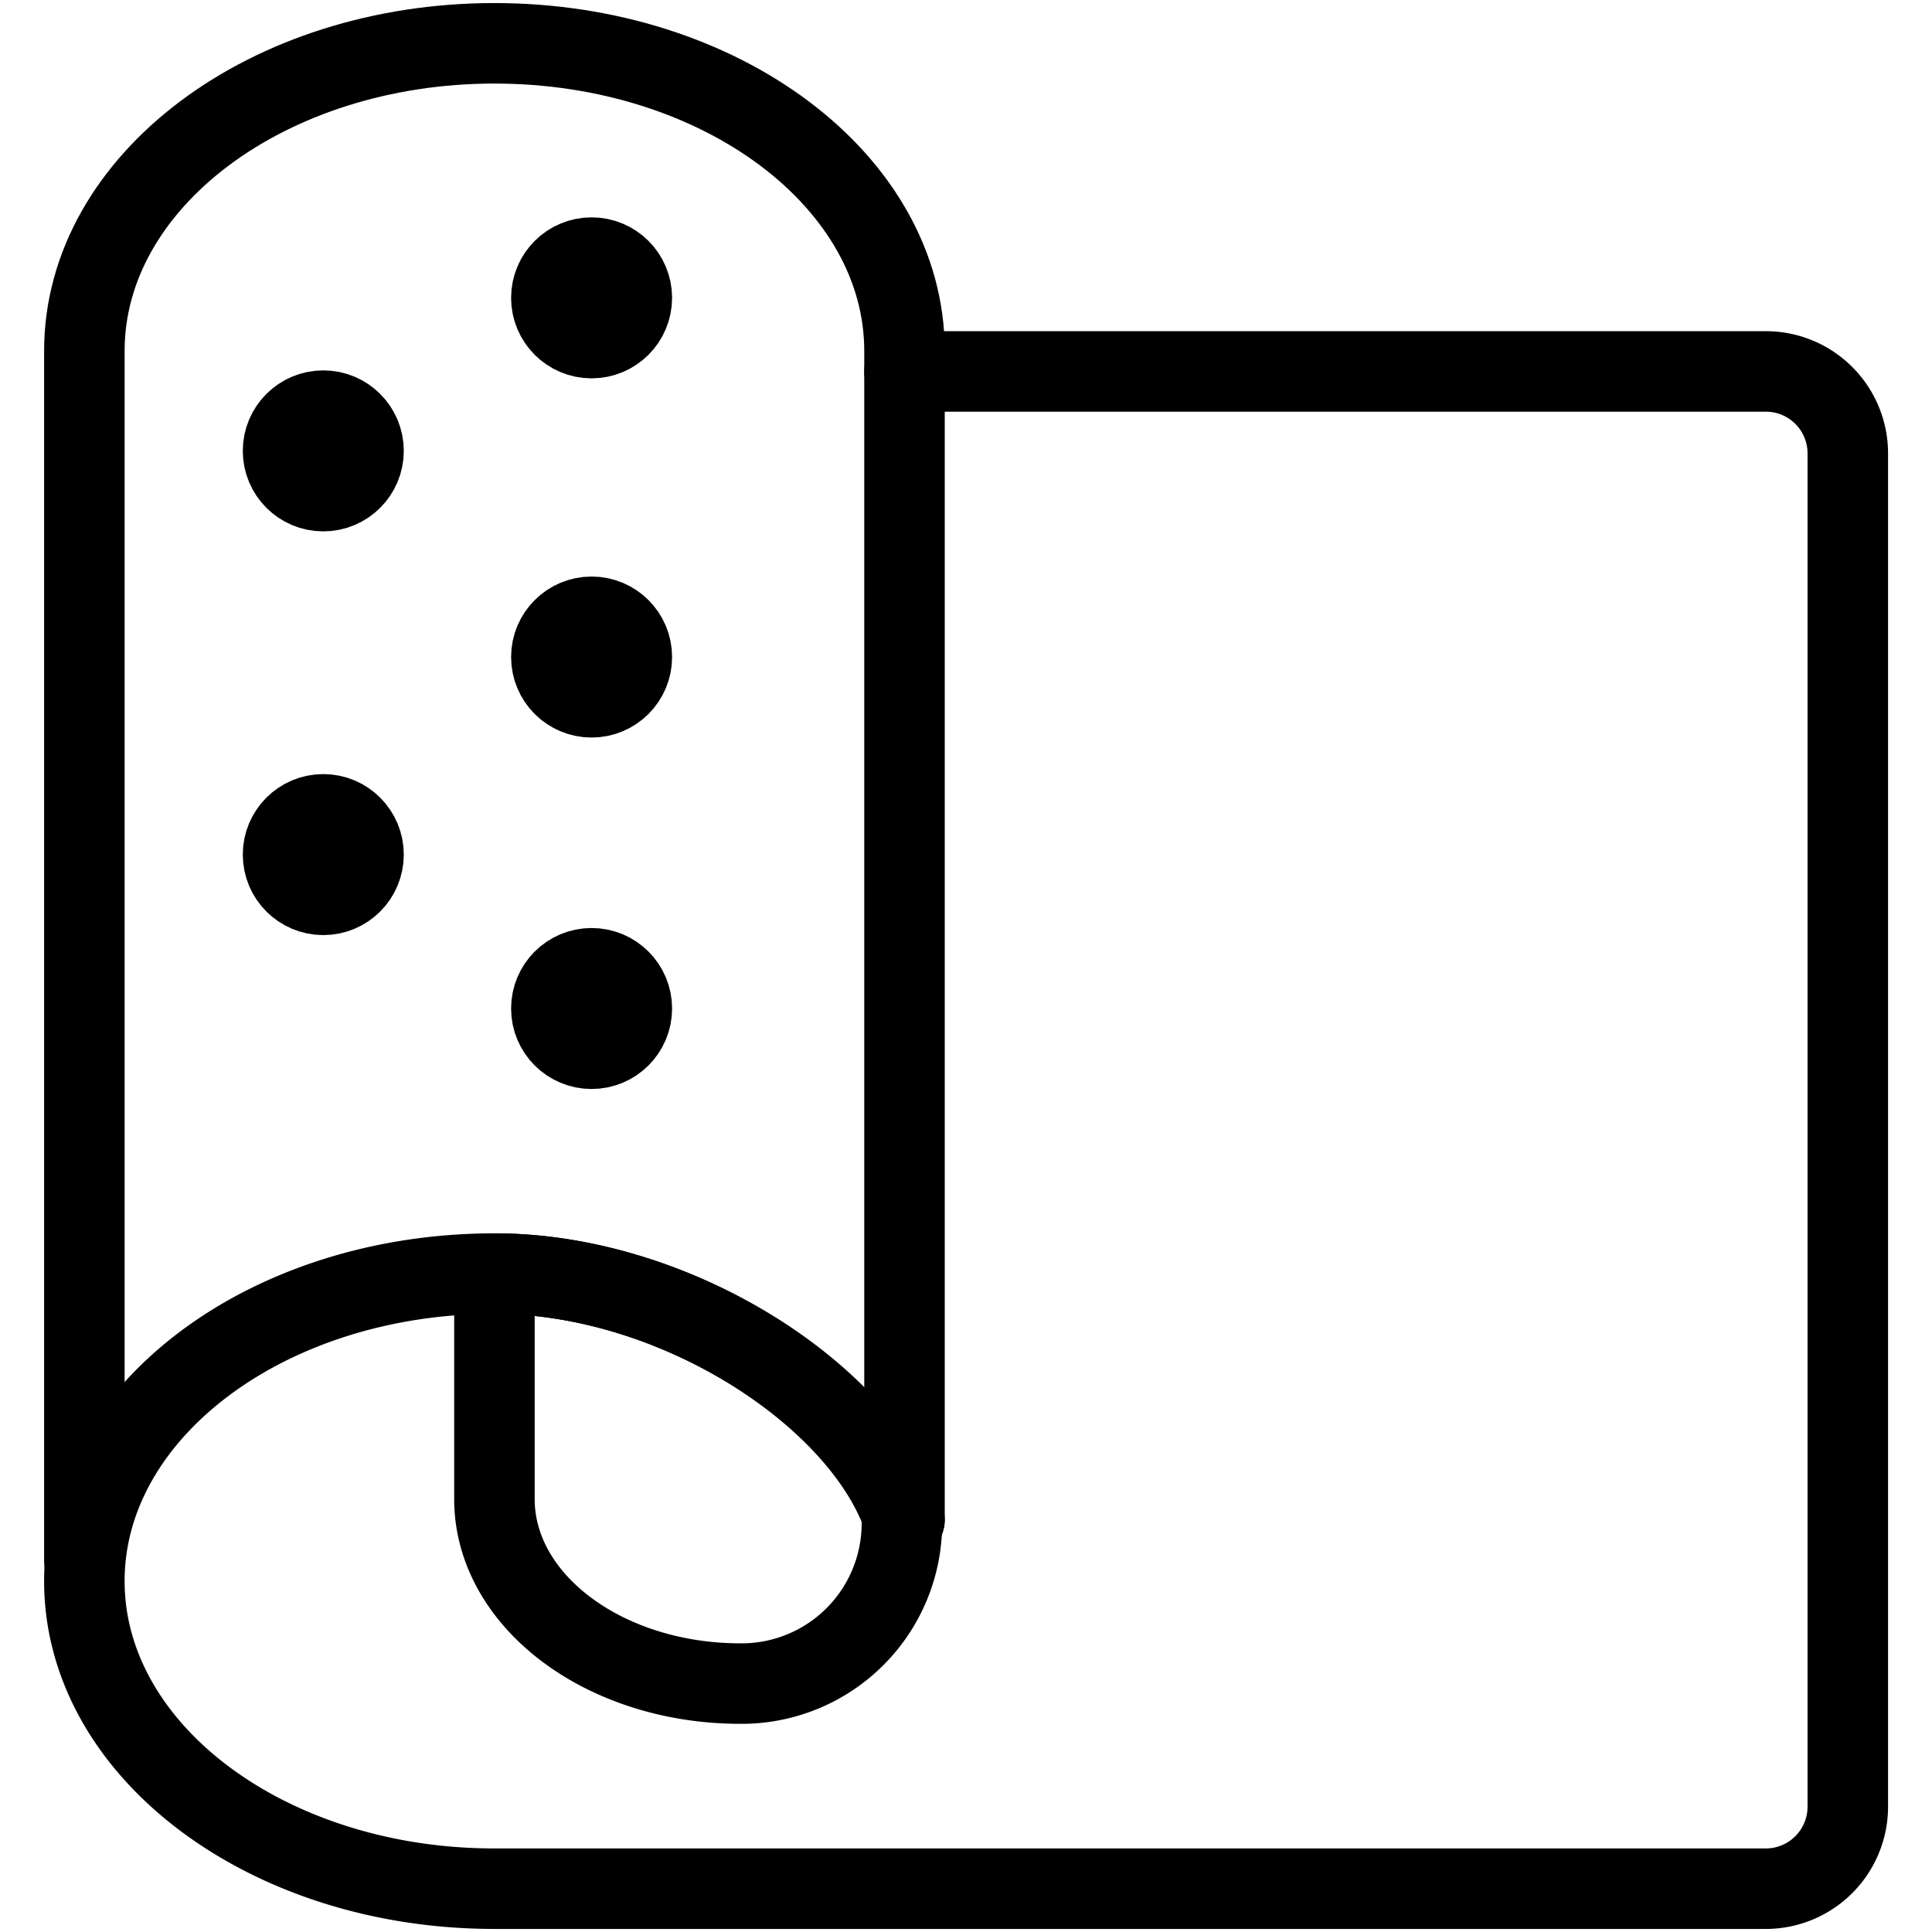
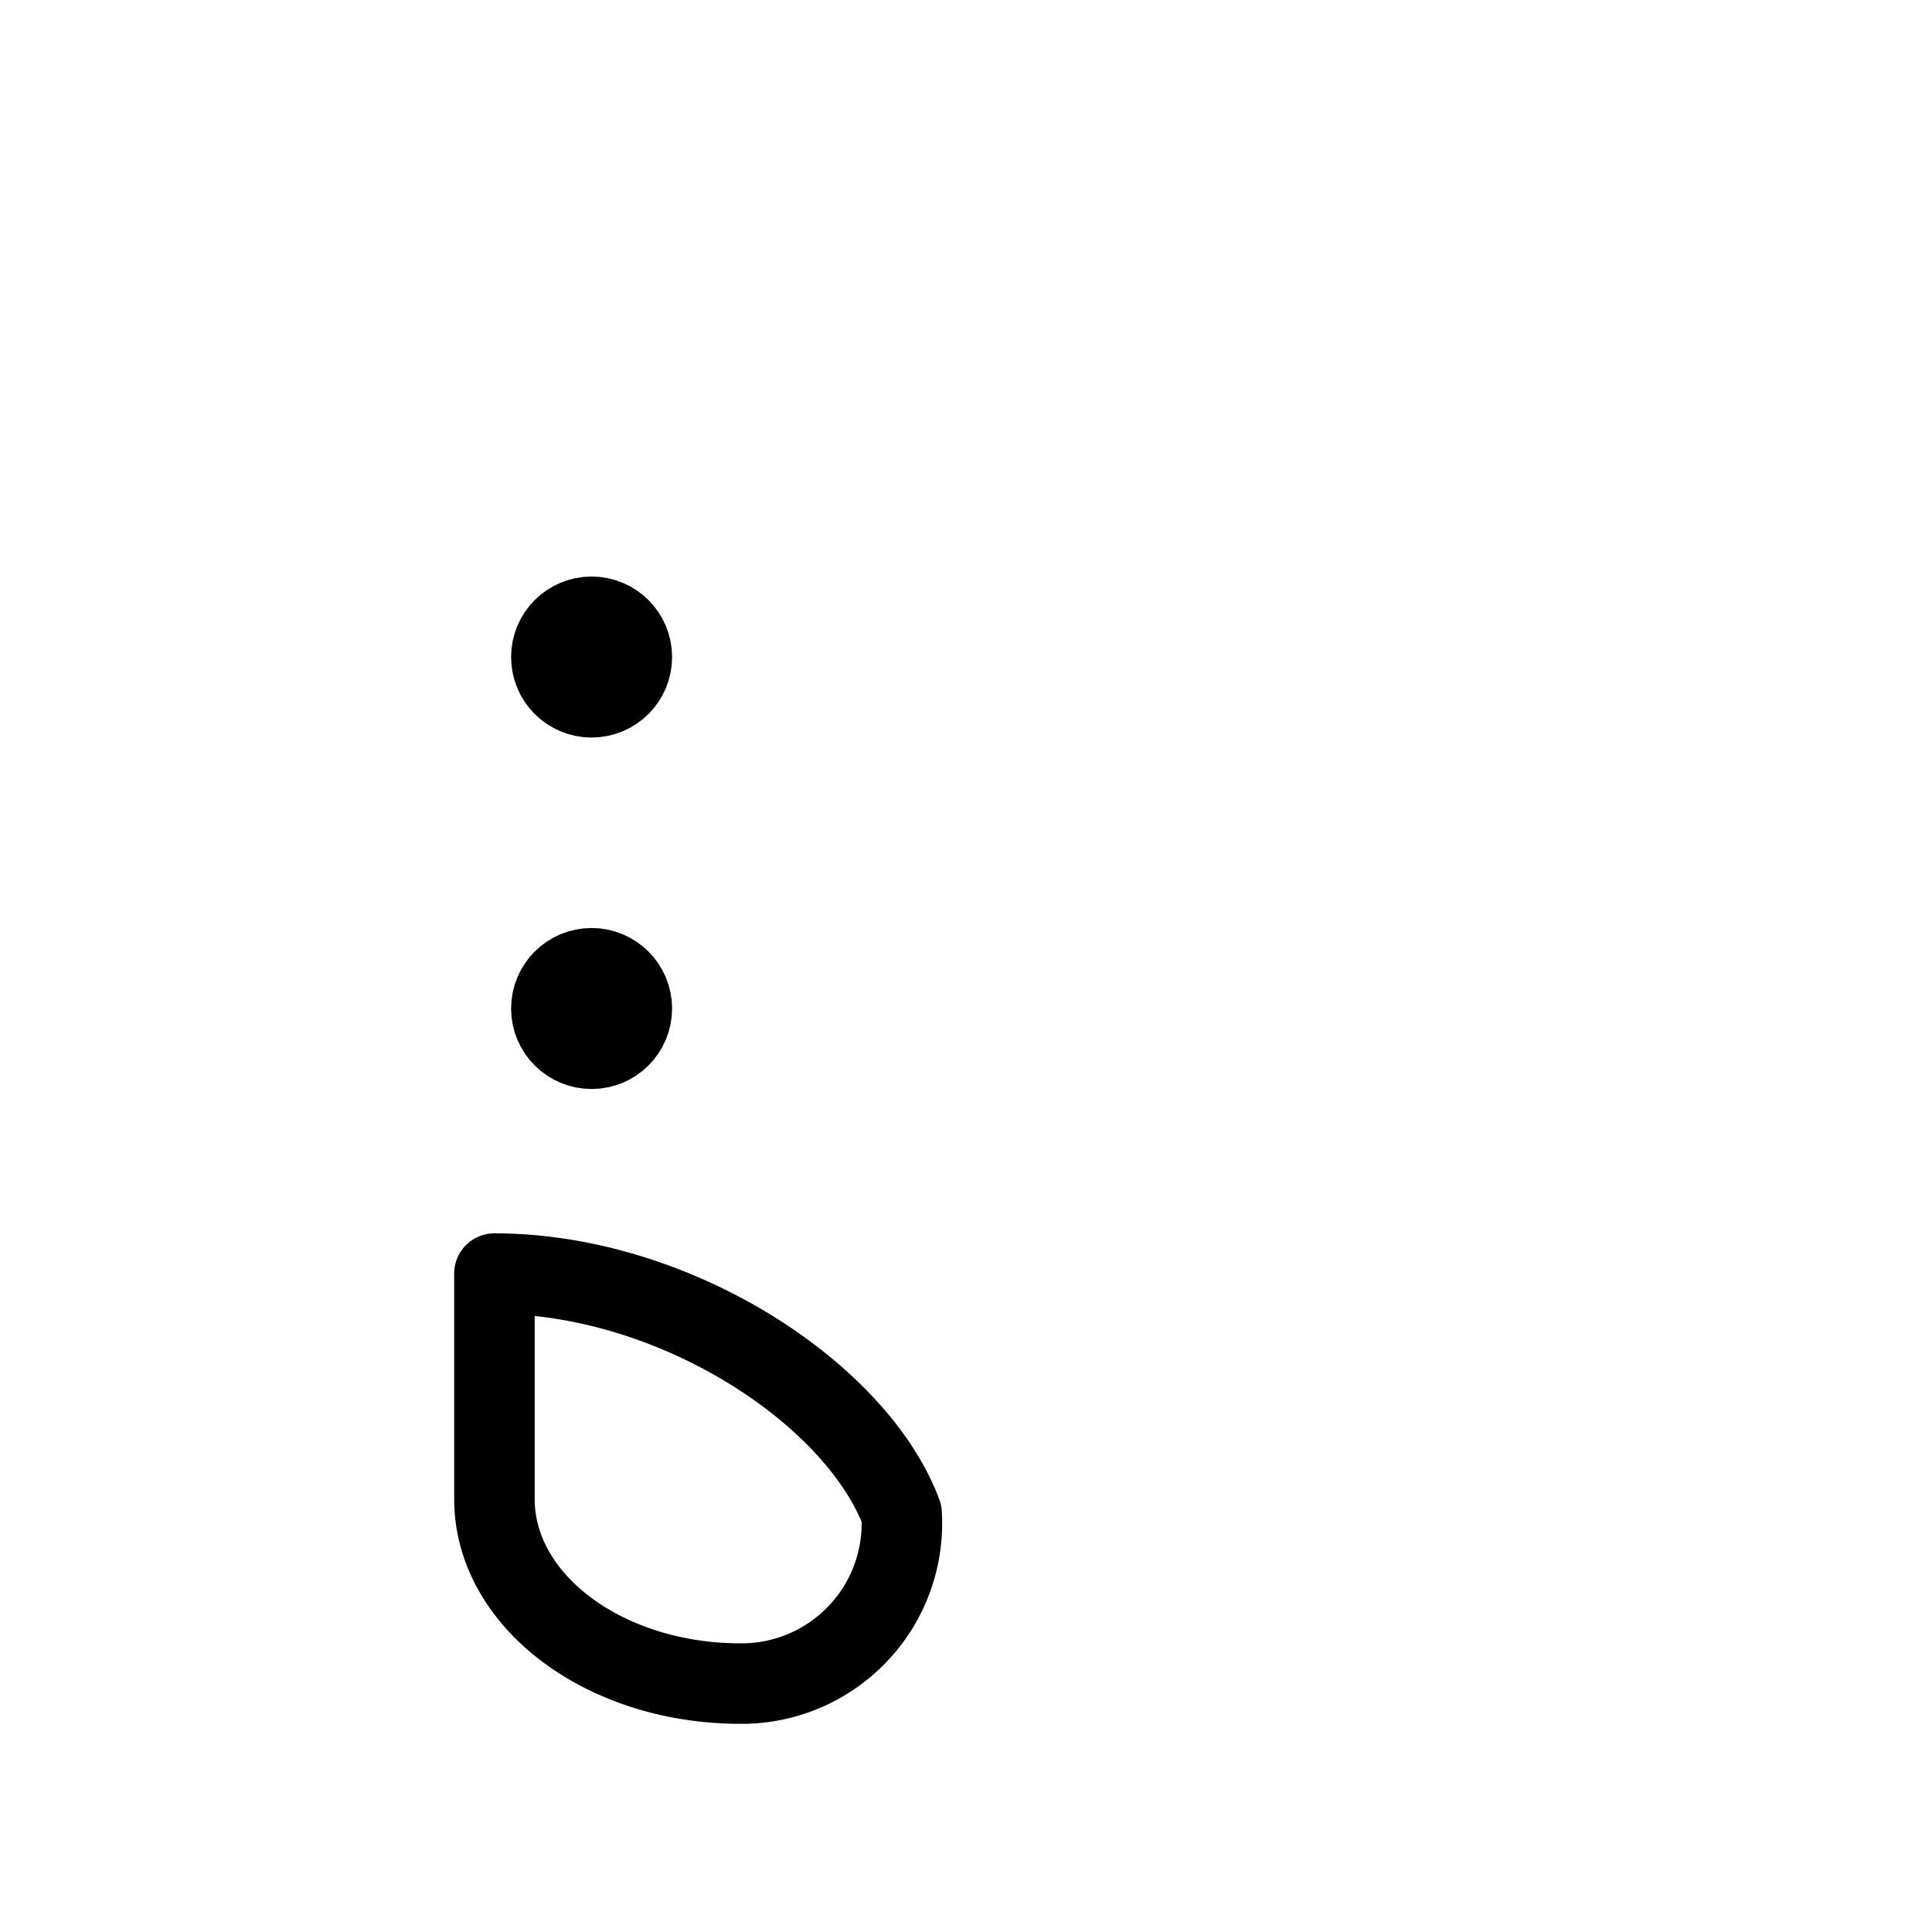
<svg xmlns="http://www.w3.org/2000/svg" viewBox="0 0 24 24" stroke="black">
  <defs>
    <style>.a,.b{fill:none;stroke:#000}.a{stroke-linecap:round;stroke-linejoin:round}.b{stroke-miterlimit:10}</style>
  </defs>
-   <path class="a" d="M11.236 18.877V4.359c0-2.11-2.281-3.821-5.094-3.821S1.048 2.249 1.048 4.359v15.027" />
  <path class="a" d="M6.142 15.821v2.8c0 1.266 1.368 2.293 3.056 2.293h.042A1.991 1.991 0 0 0 11.2 18.8c-.564-1.5-2.828-2.979-5.058-2.979Z" />
-   <path class="a" d="M11.236 4.614h10.7a1.018 1.018 0 0 1 1.018 1.018v16.811a1.019 1.019 0 0 1-1.018 1.019H6.142c-2.814 0-5.094-1.711-5.094-3.821s2.28-3.82 5.094-3.82c2.269 0 4.584 1.528 5.094 3.056" />
-   <circle class="b" cx="7.349" cy="3.7" r=".5" />
-   <circle class="b" cx="4.016" cy="5.601" r=".5" />
  <circle class="b" cx="7.349" cy="8.162" r=".5" />
  <circle class="b" cx="7.349" cy="12.528" r=".5" />
-   <circle class="b" cx="4.016" cy="10.616" r=".5" />
</svg>